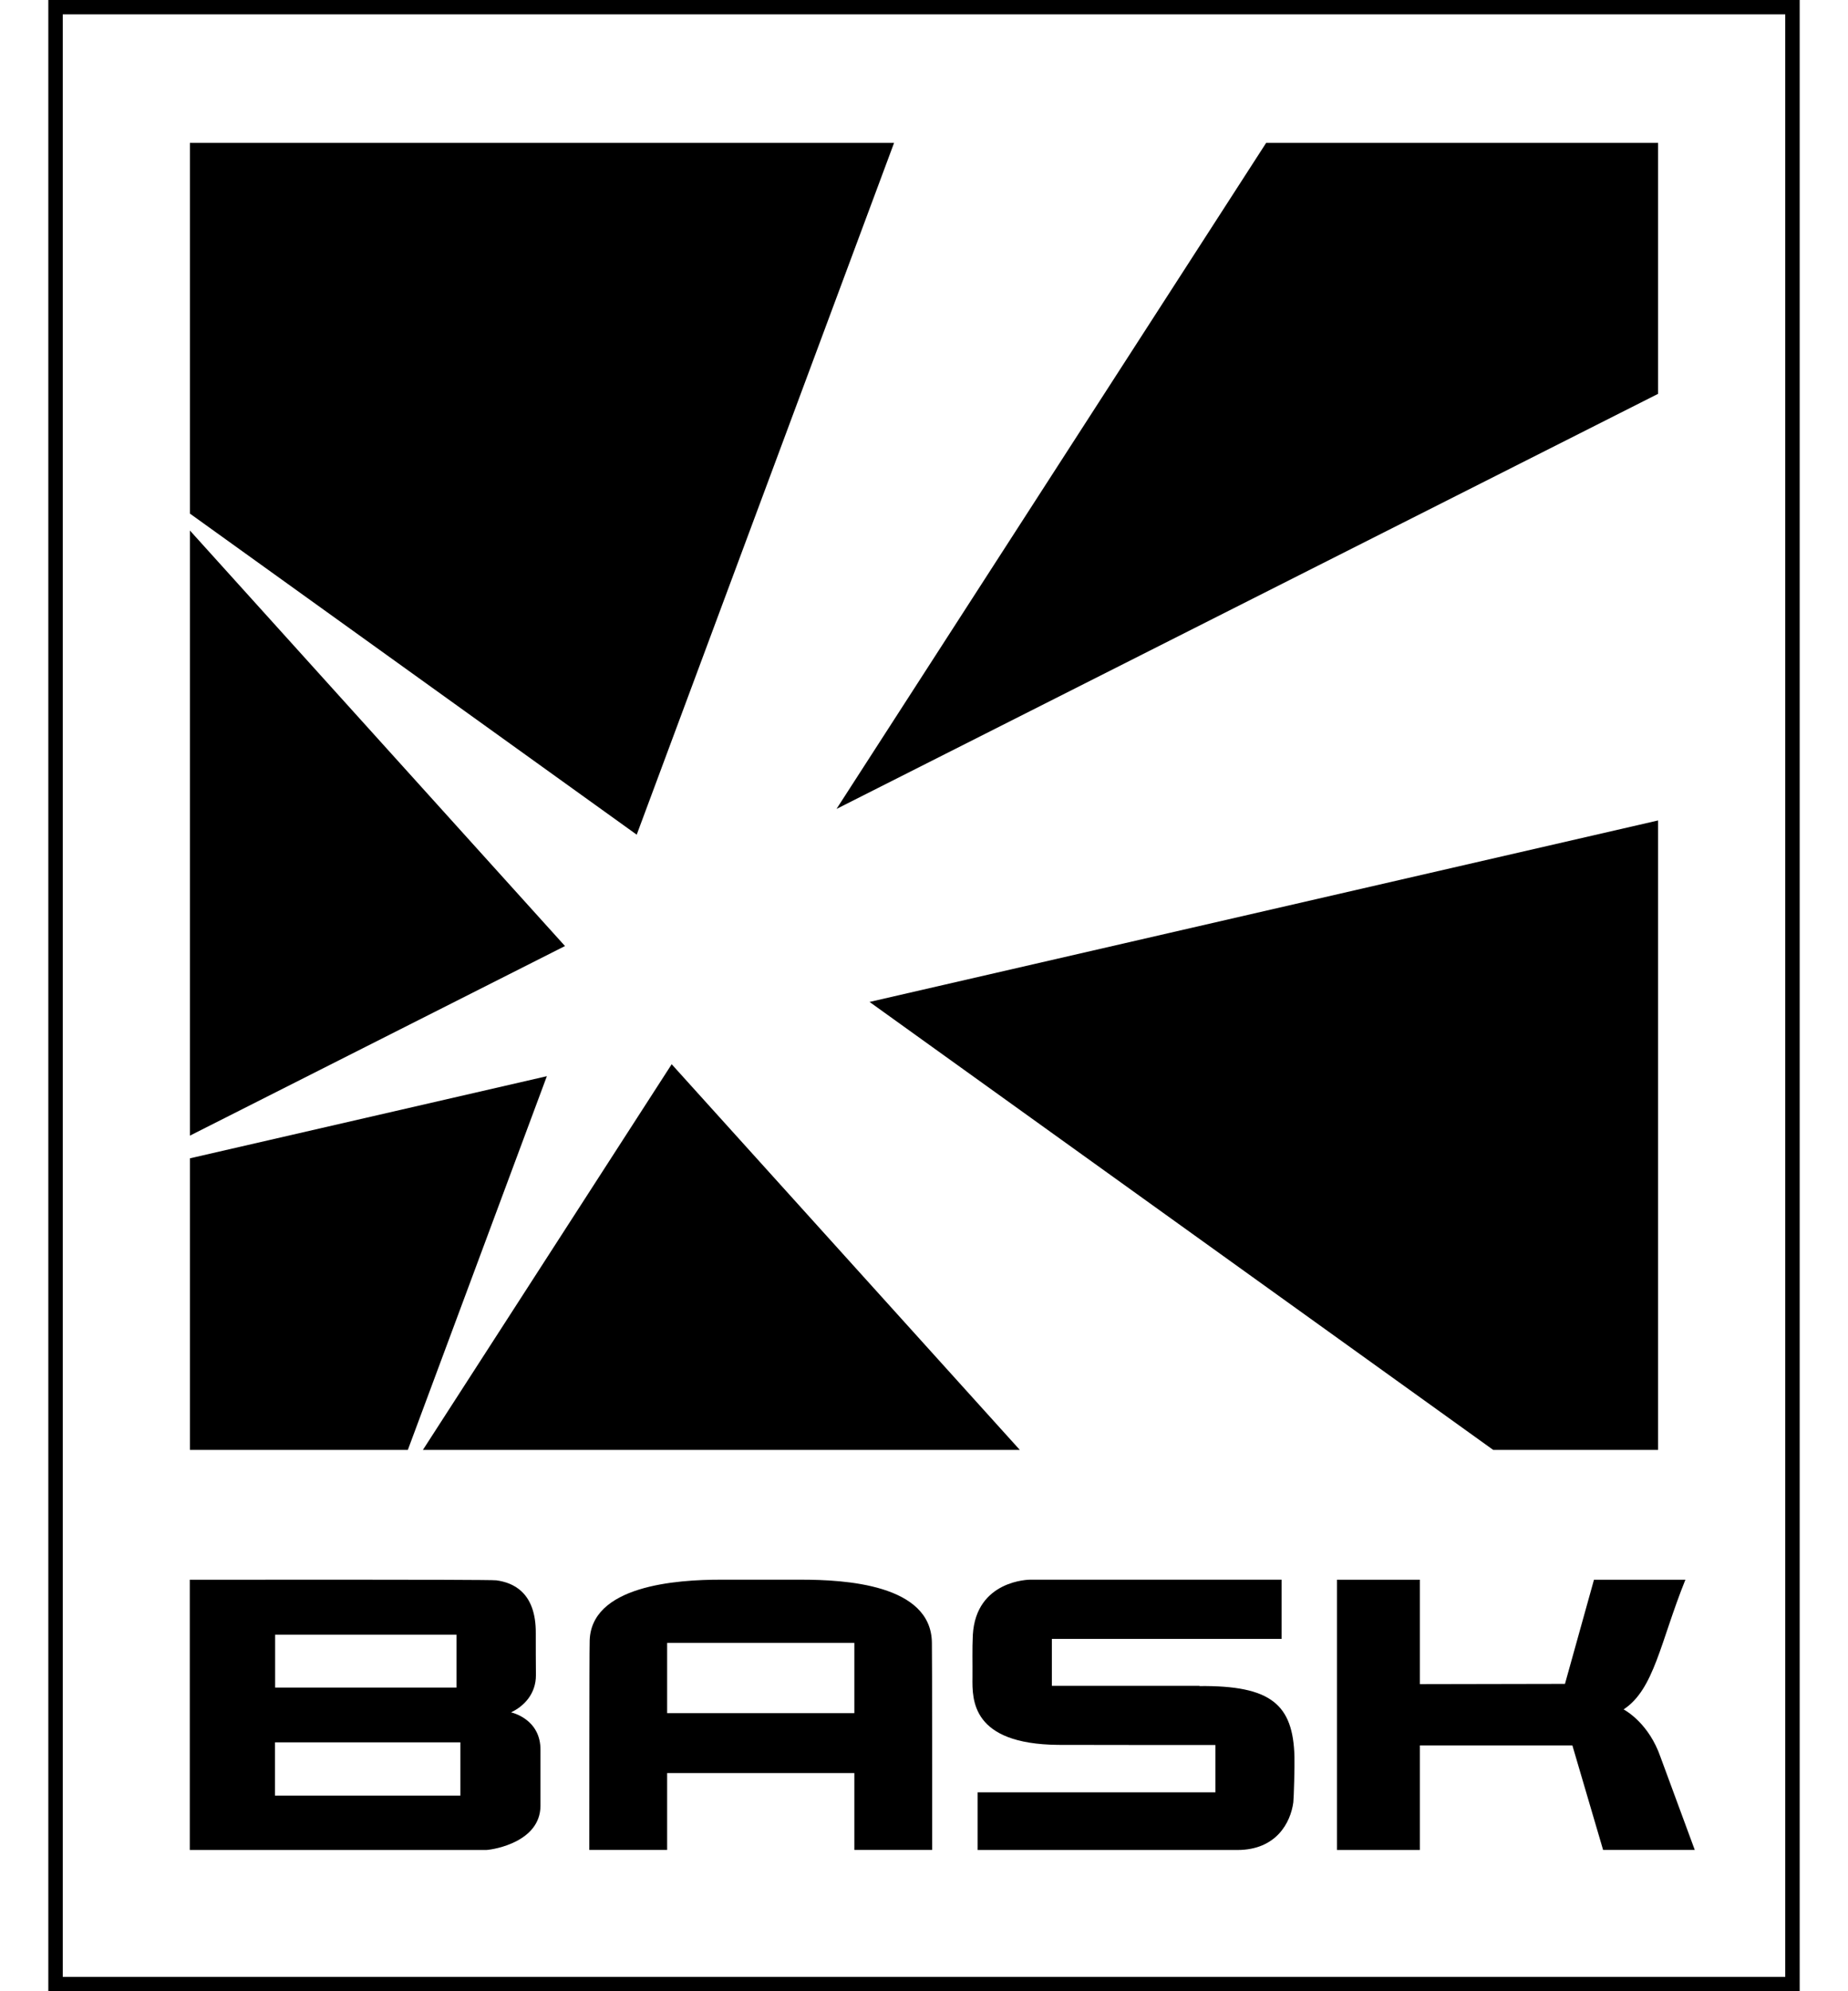
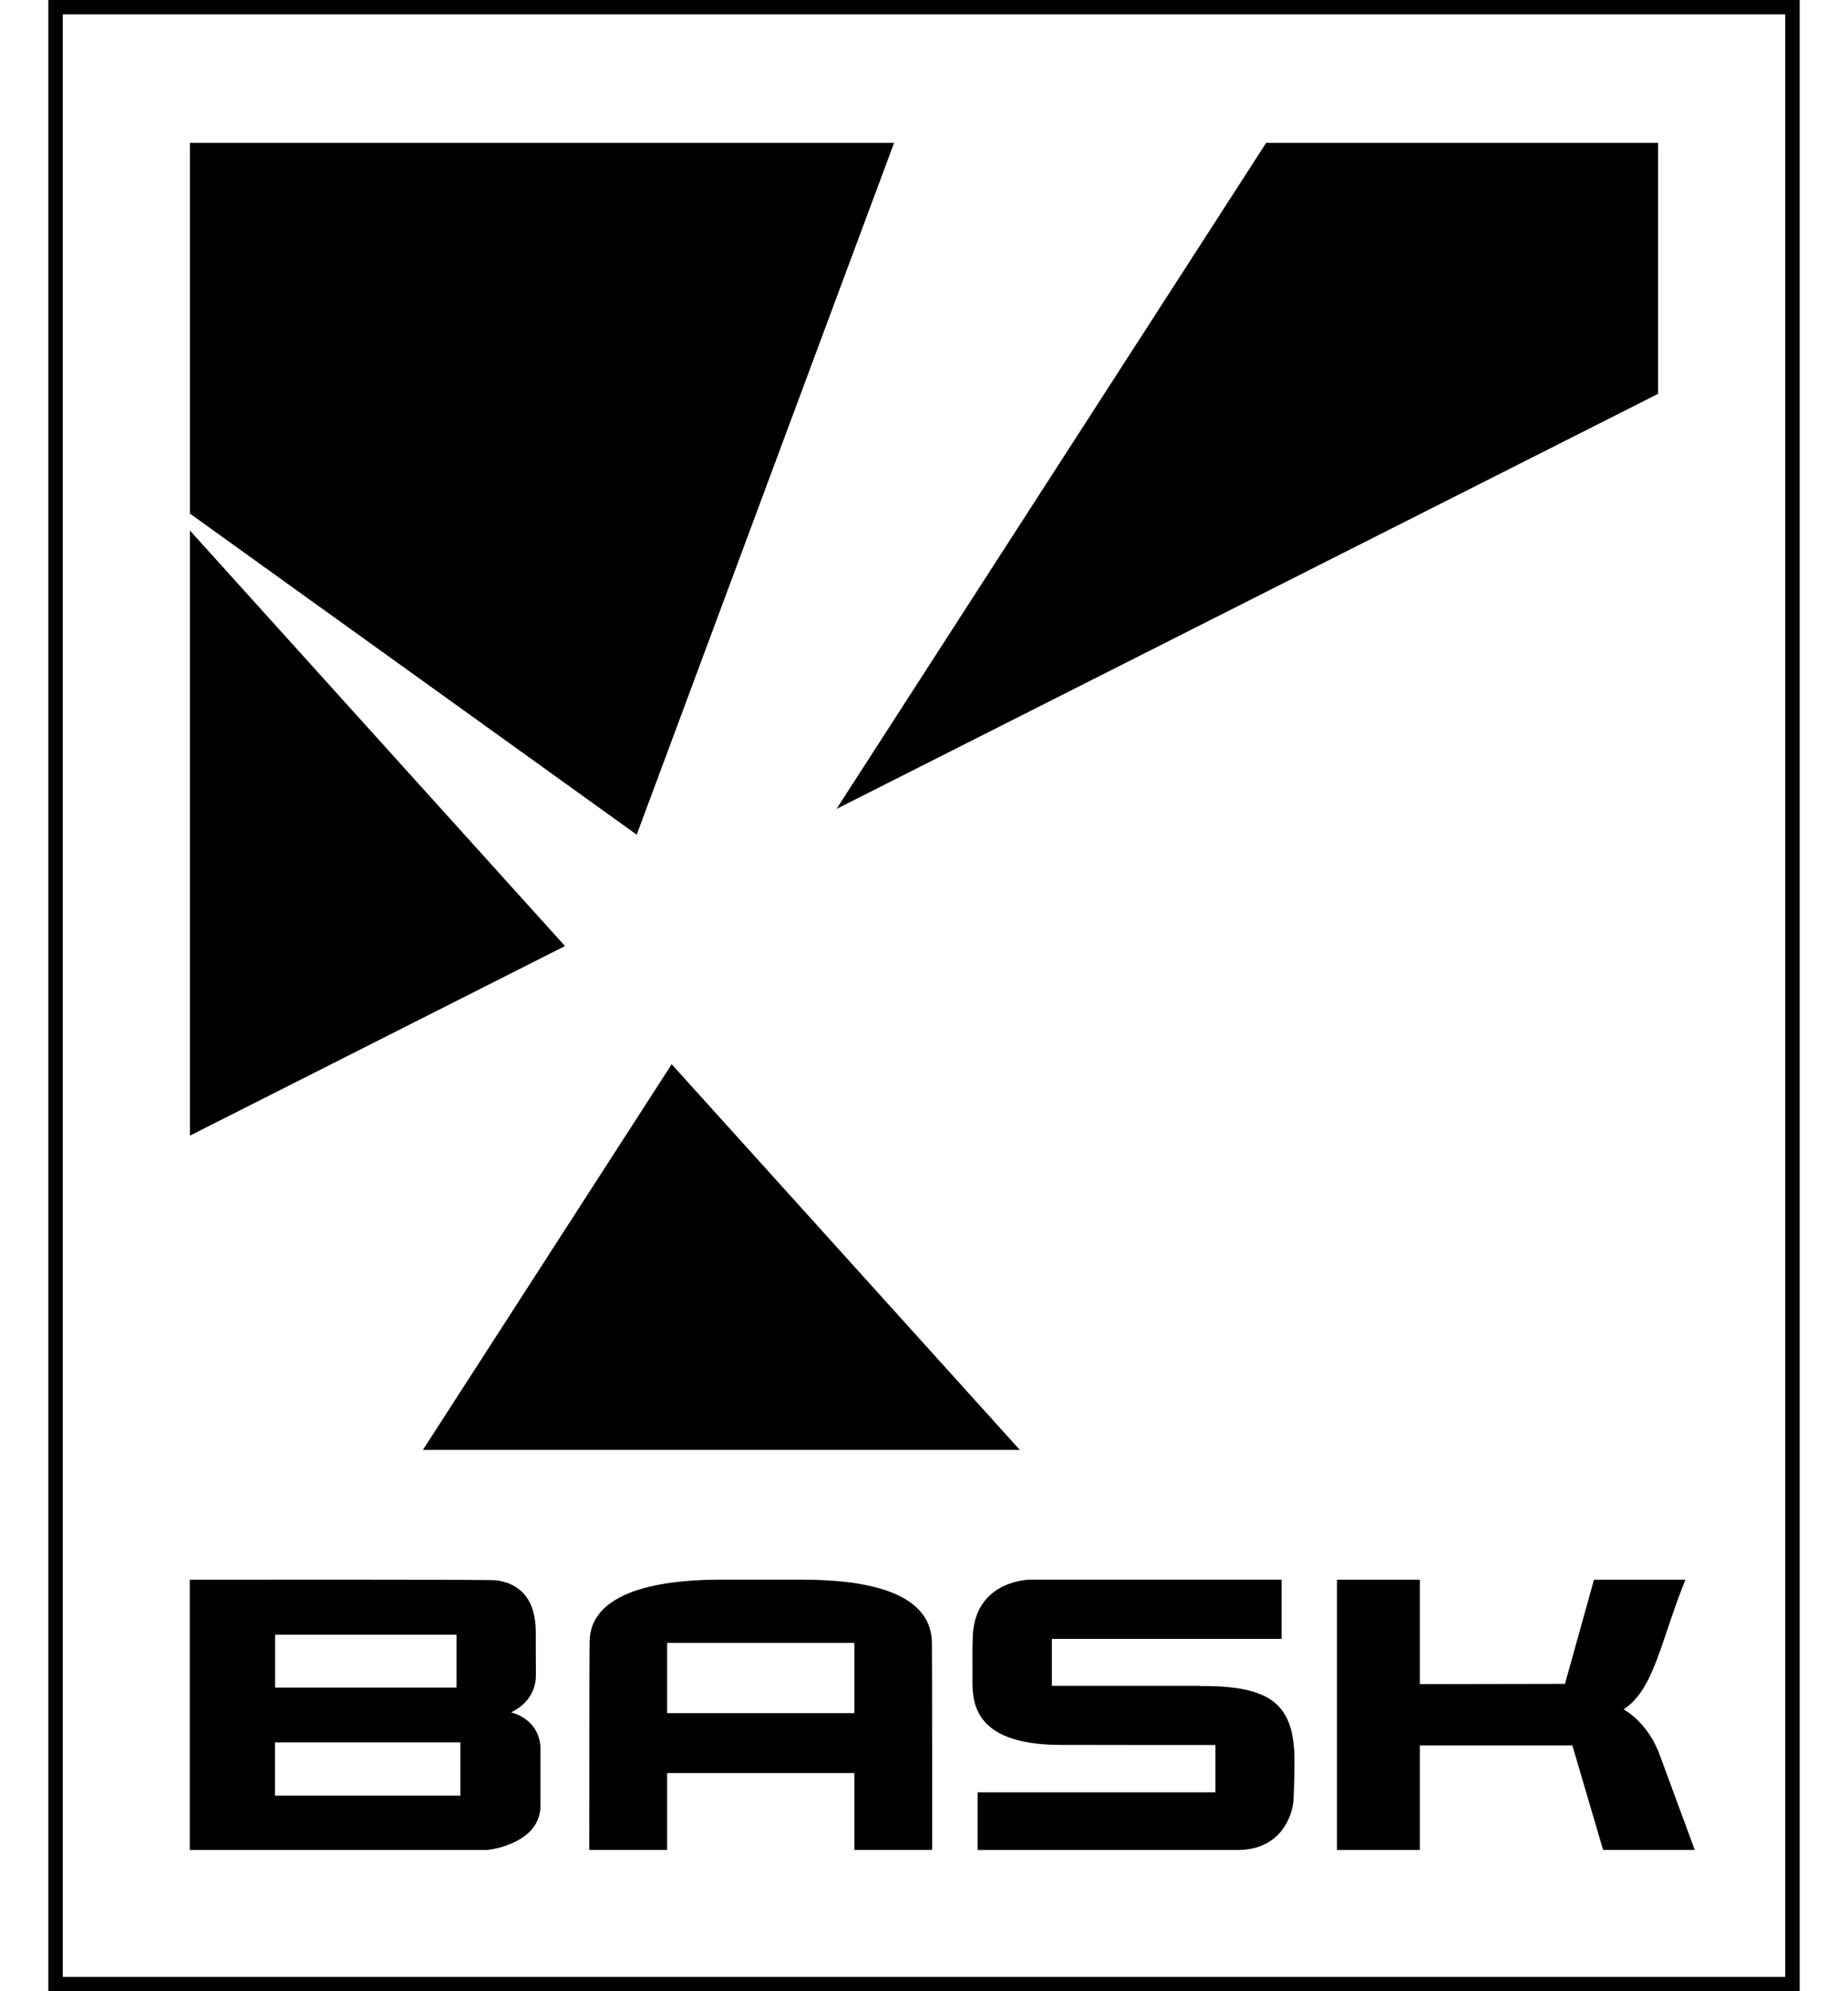
<svg xmlns="http://www.w3.org/2000/svg" width="26" height="28" viewBox="0 0 26 28" fill="none">
  <path d="M2.672 2.009H12.579L8.958 11.737L2.672 7.222V2.009Z" fill="black" />
  <path fill-rule="evenodd" clip-rule="evenodd" d="M7.189 24.079C7.375 23.992 7.541 23.816 7.54 23.555C7.539 23.358 7.537 23.161 7.538 22.965C7.542 22.388 7.215 22.253 6.982 22.222C6.877 22.208 2.67 22.214 2.67 22.214V26.014H6.842C6.96 26.007 7.6 25.896 7.604 25.395V24.615C7.612 24.167 7.19 24.079 7.19 24.079H7.189ZM3.871 22.987H6.423V23.73H3.871V22.987ZM6.477 25.249H3.869V24.5H6.477V25.249Z" fill="black" />
  <path fill-rule="evenodd" clip-rule="evenodd" d="M13.111 23.101C13.115 23.151 13.115 26.013 13.115 26.013H12.02V24.932H9.386V26.013H8.291C8.291 26.013 8.291 23.151 8.296 23.101C8.287 22.288 9.542 22.213 10.137 22.213H11.269C11.876 22.213 13.104 22.275 13.111 23.101ZM9.386 24.09H12.02V23.102H9.386V24.09Z" fill="black" />
  <path d="M18.212 24.705C18.194 23.967 17.883 23.699 16.876 23.709V23.706H14.799V23.046H18.031V22.213H14.492C14.492 22.213 13.731 22.213 13.687 22.991C13.677 23.189 13.684 23.39 13.682 23.588C13.678 23.906 13.67 24.523 14.884 24.536C15.127 24.538 17.1 24.538 17.1 24.538V25.203H13.754V26.014H17.409C17.956 26.014 18.158 25.629 18.196 25.344C18.203 25.294 18.216 24.829 18.212 24.705Z" fill="black" />
  <path d="M23.362 24.707C23.202 24.244 22.886 24.061 22.843 24.037C23.274 23.755 23.36 23.088 23.712 22.214H22.426L22.018 23.678L19.976 23.682V22.214H18.81V26.014H19.976V24.543H22.122L22.548 25.991L22.554 26.013H23.844L23.362 24.707Z" fill="black" />
-   <path d="M7.694 15.133L2.672 16.288V20.388H5.738L7.694 15.133Z" fill="black" />
  <path d="M23.328 2.009V5.538L11.769 11.375L17.814 2.009H23.328Z" fill="black" />
  <path d="M5.95 20.388H14.348L9.45 14.965L5.95 20.388Z" fill="black" />
  <path d="M2.672 15.969V7.46L7.949 13.303L2.672 15.969Z" fill="black" />
-   <path d="M23.328 20.388V11.537L12.234 14.089L21.008 20.388H23.328Z" fill="black" />
  <path fill-rule="evenodd" clip-rule="evenodd" d="M25.32 0H0.68V28H25.32V0ZM0.883 27.798V0.202H25.117V27.798H0.883Z" fill="black" />
</svg>